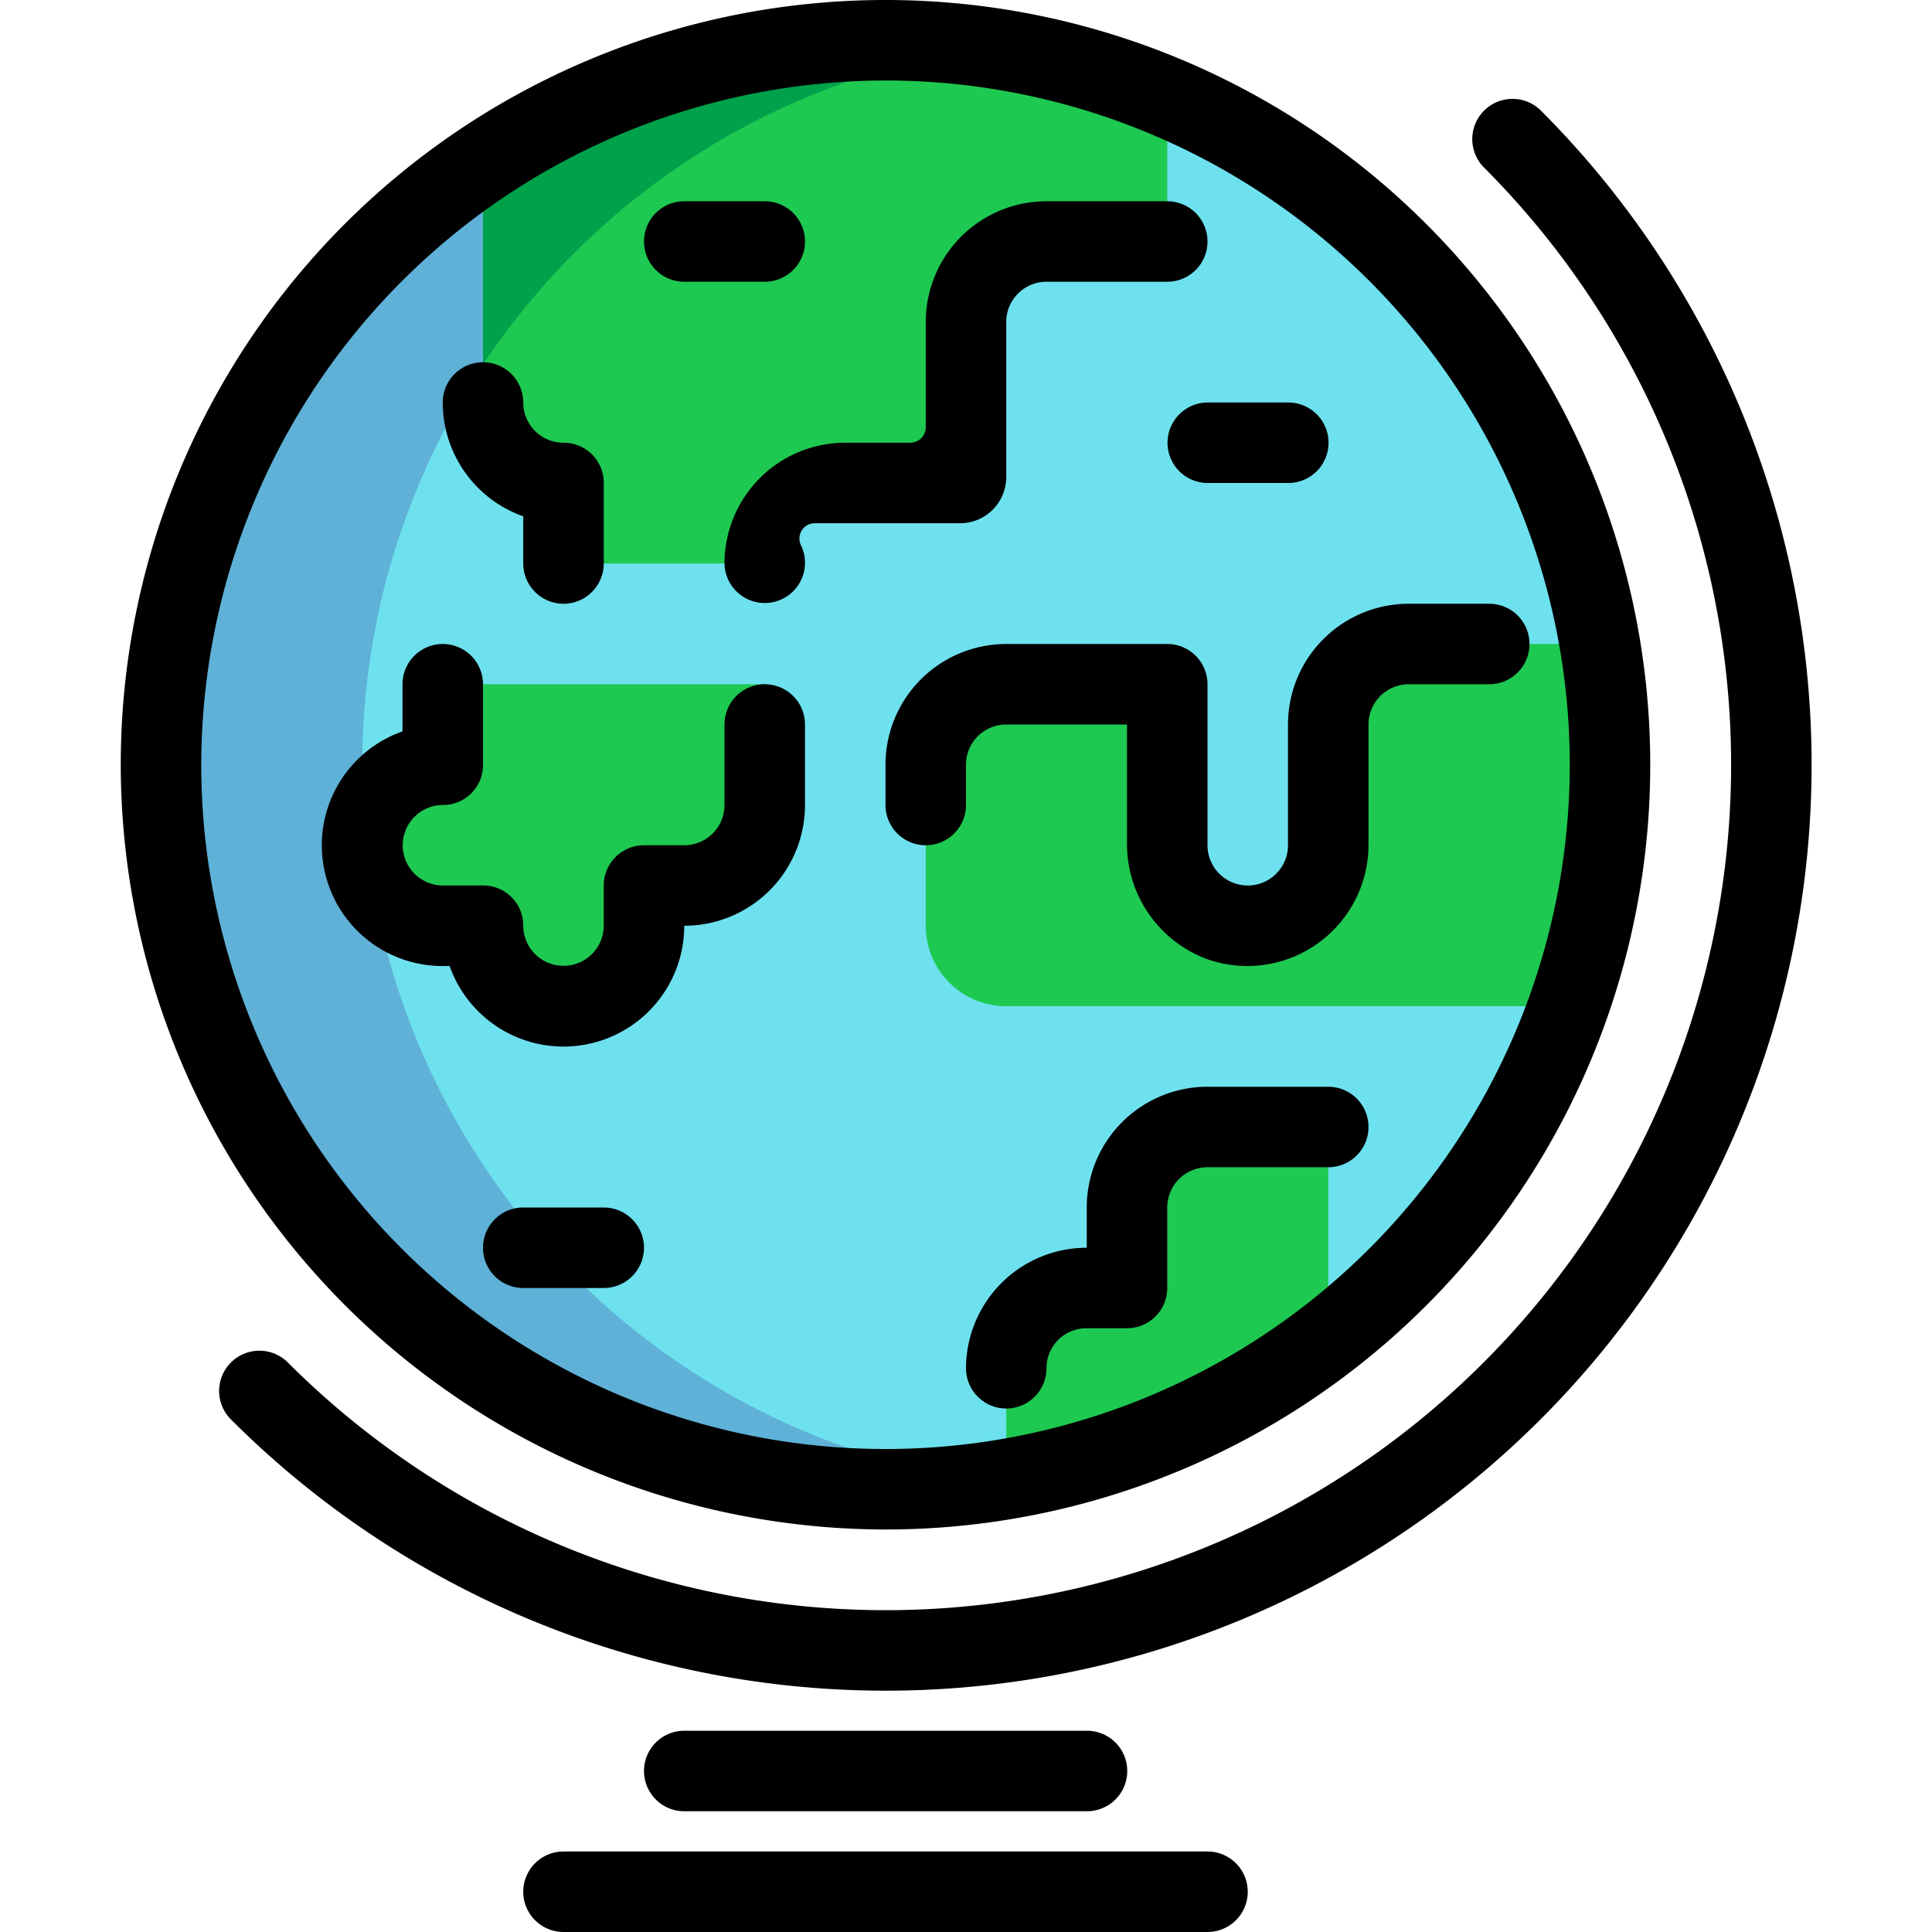
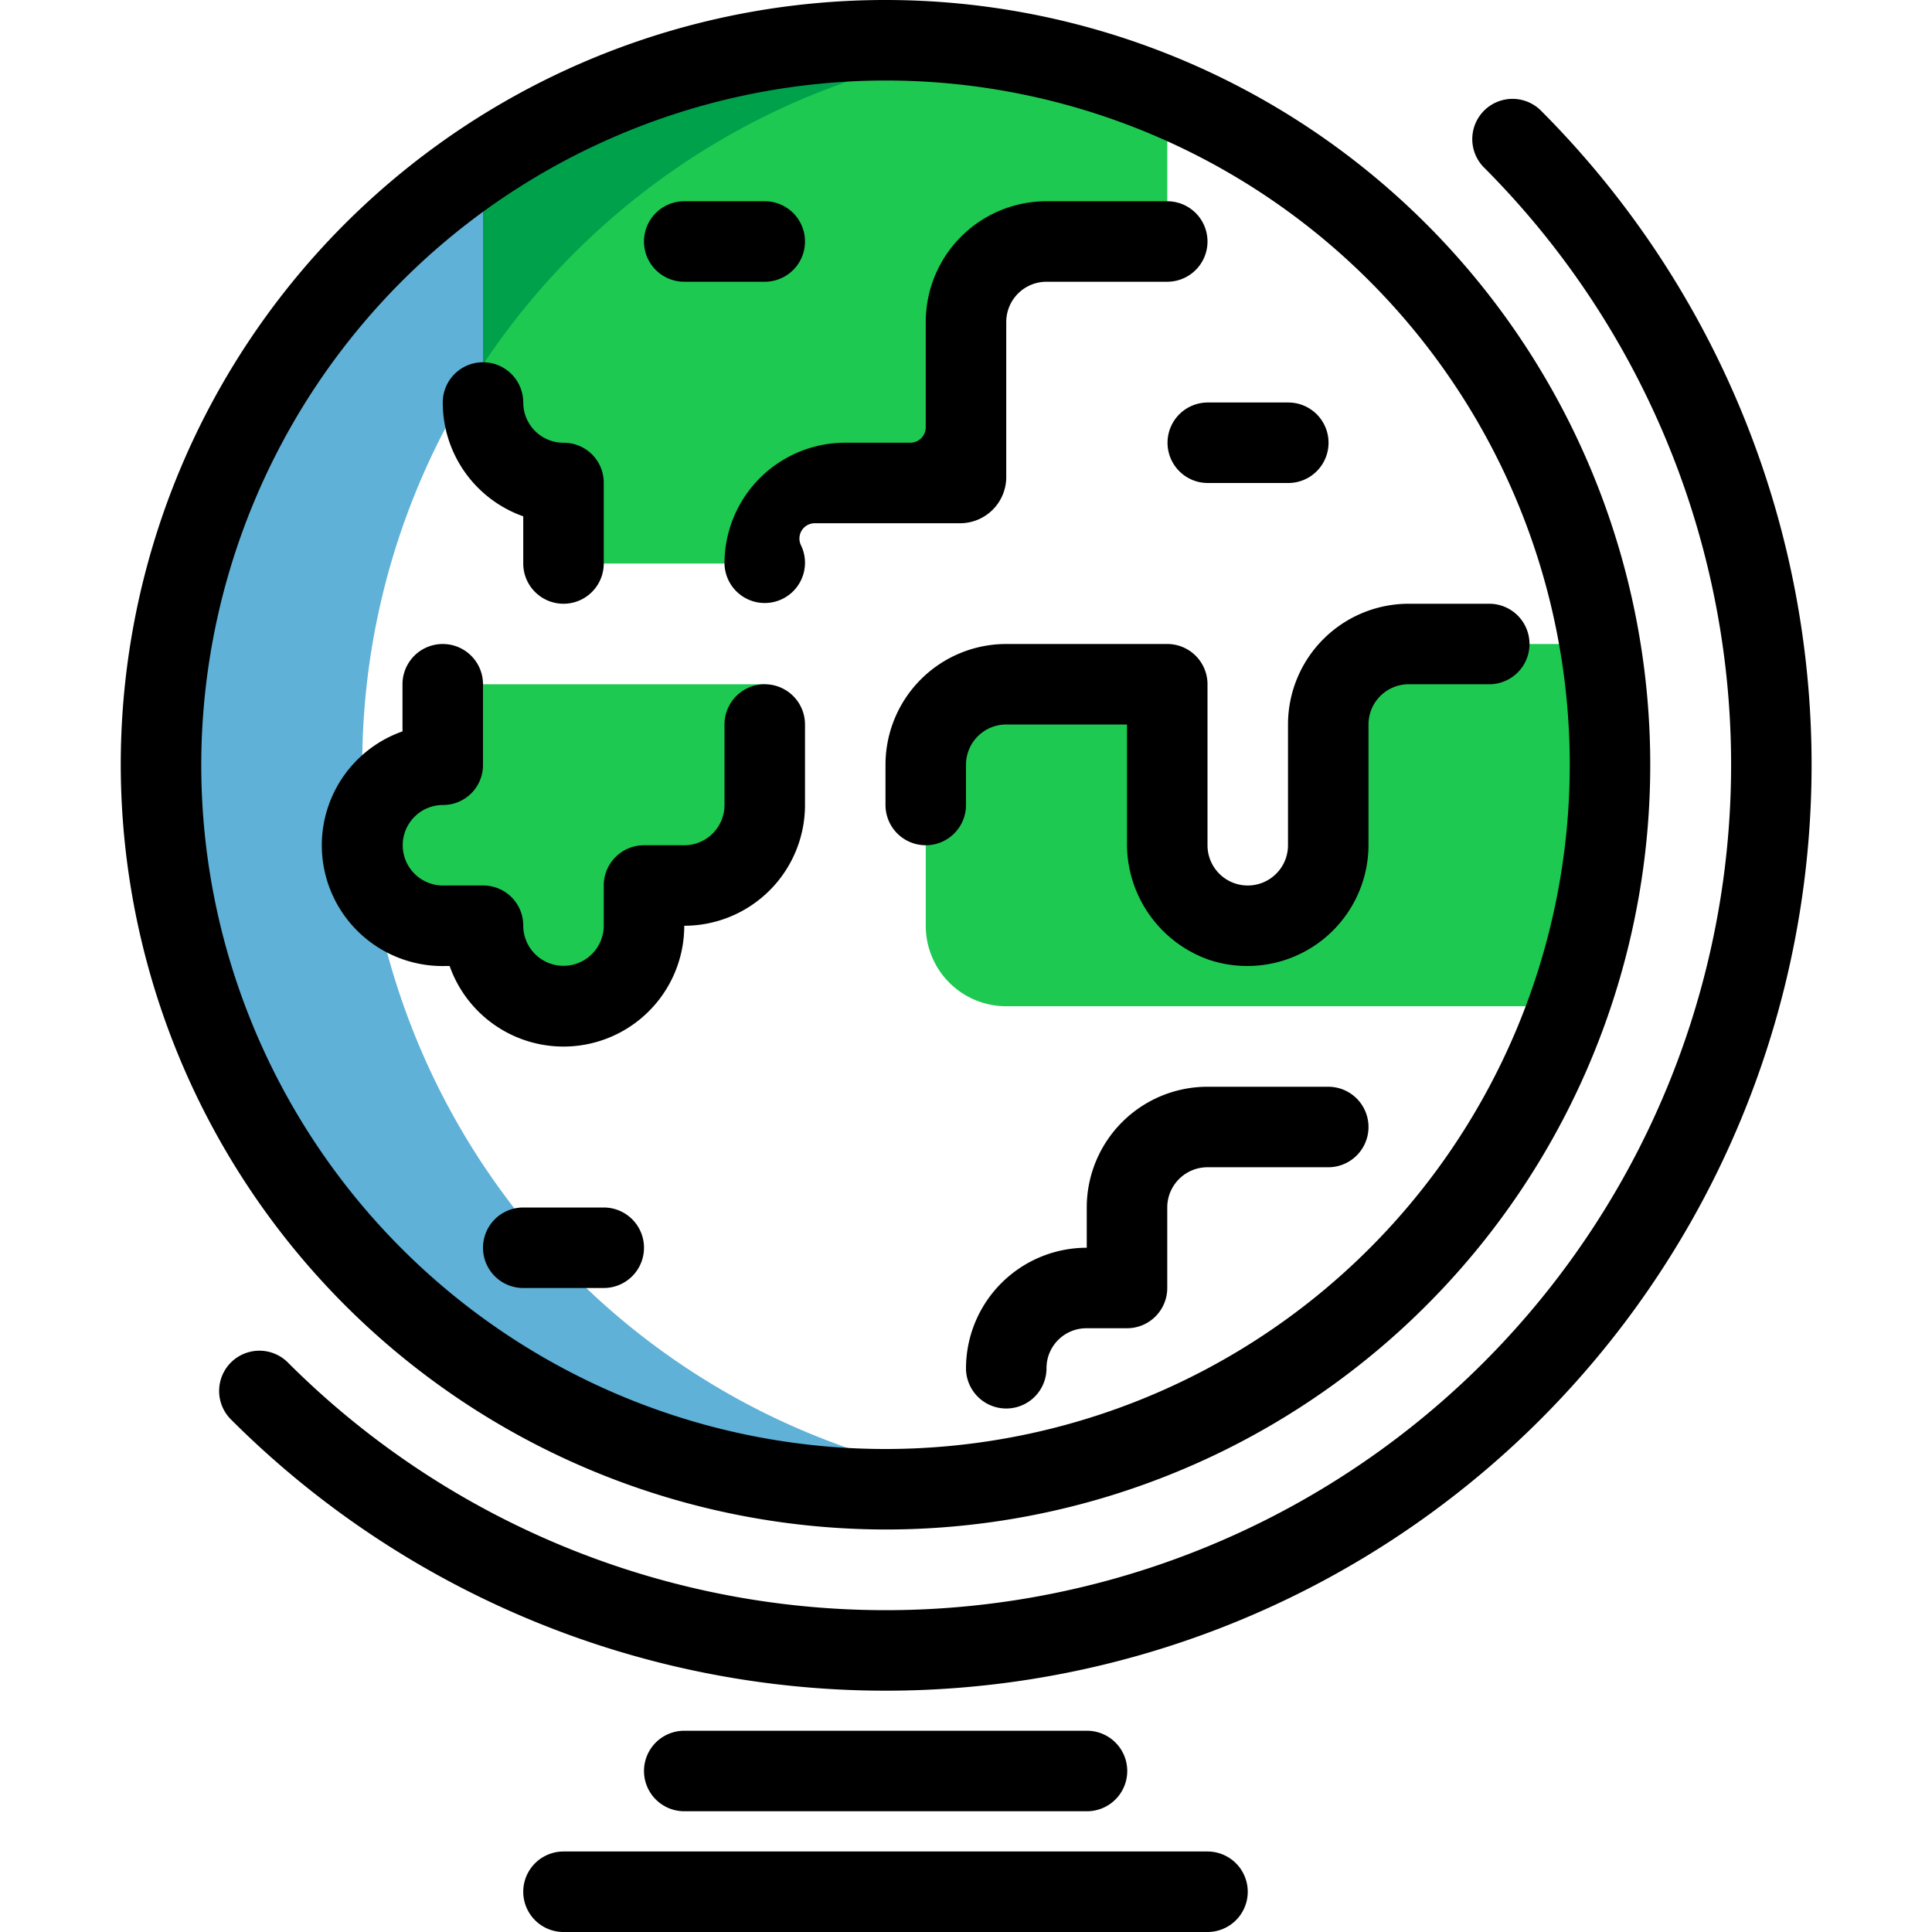
<svg xmlns="http://www.w3.org/2000/svg" viewBox="0 0 48 48">
  <g id="_5-globe" data-name="5-globe">
-     <circle cx="22" cy="19" r="18" fill="#6ee1ef" />
    <path d="M9,19A17.987,17.987,0,0,1,24.5,1.194a18,18,0,1,0,0,35.612A17.988,17.988,0,0,1,9,19Z" fill="#5fb1d7" />
    <path d="M11,17v2h0a2,2,0,0,0-2,2H9a2,2,0,0,0,2,2h1a2,2,0,0,0,2,2h0a2,2,0,0,0,2-2V22h1a2,2,0,0,0,2-2V17Z" fill="#1ec951" />
    <path d="M22,1A17.916,17.916,0,0,0,12,4.035V10a2,2,0,0,0,2,2v2h5a2,2,0,0,1,2-2h1a2,2,0,0,0,2-2V8a2,2,0,0,1,2-2h3V2.412A17.946,17.946,0,0,0,22,1Z" fill="#1ec951" />
-     <path d="M28,30v2H27a2,2,0,0,0-2,2v2.73a17.884,17.884,0,0,0,8-3.5V28H30A2,2,0,0,0,28,30Z" fill="#1ec951" />
    <path d="M33,18v3a2,2,0,0,1-4,0V17H25a2,2,0,0,0-2,2v4a2,2,0,0,0,2,2H38.954a17.415,17.415,0,0,0,.776-9H35A2,2,0,0,0,33,18Z" fill="#1ec951" />
    <path d="M24.5,1.194A17.628,17.628,0,0,0,12,4.035V9.058A17.981,17.981,0,0,1,24.5,1.194Z" fill="#00a14b" />
    <path d="M38.273,2.737a1,1,0,0,0-1.414,1.414,21,21,0,1,1-29.707,29.7,1,1,0,1,0-1.415,1.414A23,23,0,0,0,38.273,2.737Z" />
    <path d="M22.005,38A19,19,0,1,0,3,19,19.024,19.024,0,0,0,22.005,38Zm0-36A17,17,0,1,1,5,19,17.021,17.021,0,0,1,22.005,2Z" />
    <path d="M27.006,45a1,1,0,1,0,0-2H17a1,1,0,1,0,0,2Z" />
    <path d="M30.007,46H14a1,1,0,0,0,0,2h16a1,1,0,1,0,0-2Z" />
    <path d="M32,18v3a1,1,0,0,1-2,0V17a1,1,0,0,0-1-1H25a3,3,0,0,0-3,3v1a1,1,0,0,0,2,0V19a1,1,0,0,1,1-1h3v2.9a3.05,3.05,0,0,0,2.026,2.942A3.011,3.011,0,0,0,34,21V18a1,1,0,0,1,1-1h2a1,1,0,0,0,0-2H35A3,3,0,0,0,32,18Z" />
    <path d="M18,14a1,1,0,1,0,1.895-.464A.38.38,0,0,1,20.243,13h3.608A1.148,1.148,0,0,0,25,11.851V8a1,1,0,0,1,1-1h3a1,1,0,0,0,0-2H26a3,3,0,0,0-3,3v2.616a.384.384,0,0,1-.383.383H21A3,3,0,0,0,18,14Z" />
    <path d="M11.171,24A3,3,0,0,0,17,23a3,3,0,0,0,3-3V18a1,1,0,0,0-2,0v2a1,1,0,0,1-1,1H16a1,1,0,0,0-1,1v1a1,1,0,1,1-2-.009A.993.993,0,0,0,12,22H11a1,1,0,1,1,.011-2A.992.992,0,0,0,12,19V17a1,1,0,0,0-2,0v1.171A3,3,0,0,0,11.076,24Z" />
    <path d="M13,12.828V14a1,1,0,1,0,2,0V12a.992.992,0,0,0-.989-1A1,1,0,0,1,13,10a1,1,0,1,0-2,0A3,3,0,0,0,13,12.828Z" />
    <path d="M33,27H30a3,3,0,0,0-3,3v1a3,3,0,0,0-3,3,1,1,0,1,0,2-.012A.991.991,0,0,1,27,33h1a1,1,0,0,0,1-1V30a1,1,0,0,1,1-1h3a1,1,0,0,0,0-2Z" />
    <path d="M17,7h2a1,1,0,1,0,0-2H17a1,1,0,1,0,0,2Z" />
    <path d="M29.007,11a1,1,0,0,0,1,1h2a1,1,0,0,0,0-2h-2A1,1,0,0,0,29.007,11Z" />
    <path d="M15,30H13a1,1,0,1,0,0,2h2a1,1,0,0,0,0-2Z" />
  </g>
</svg>